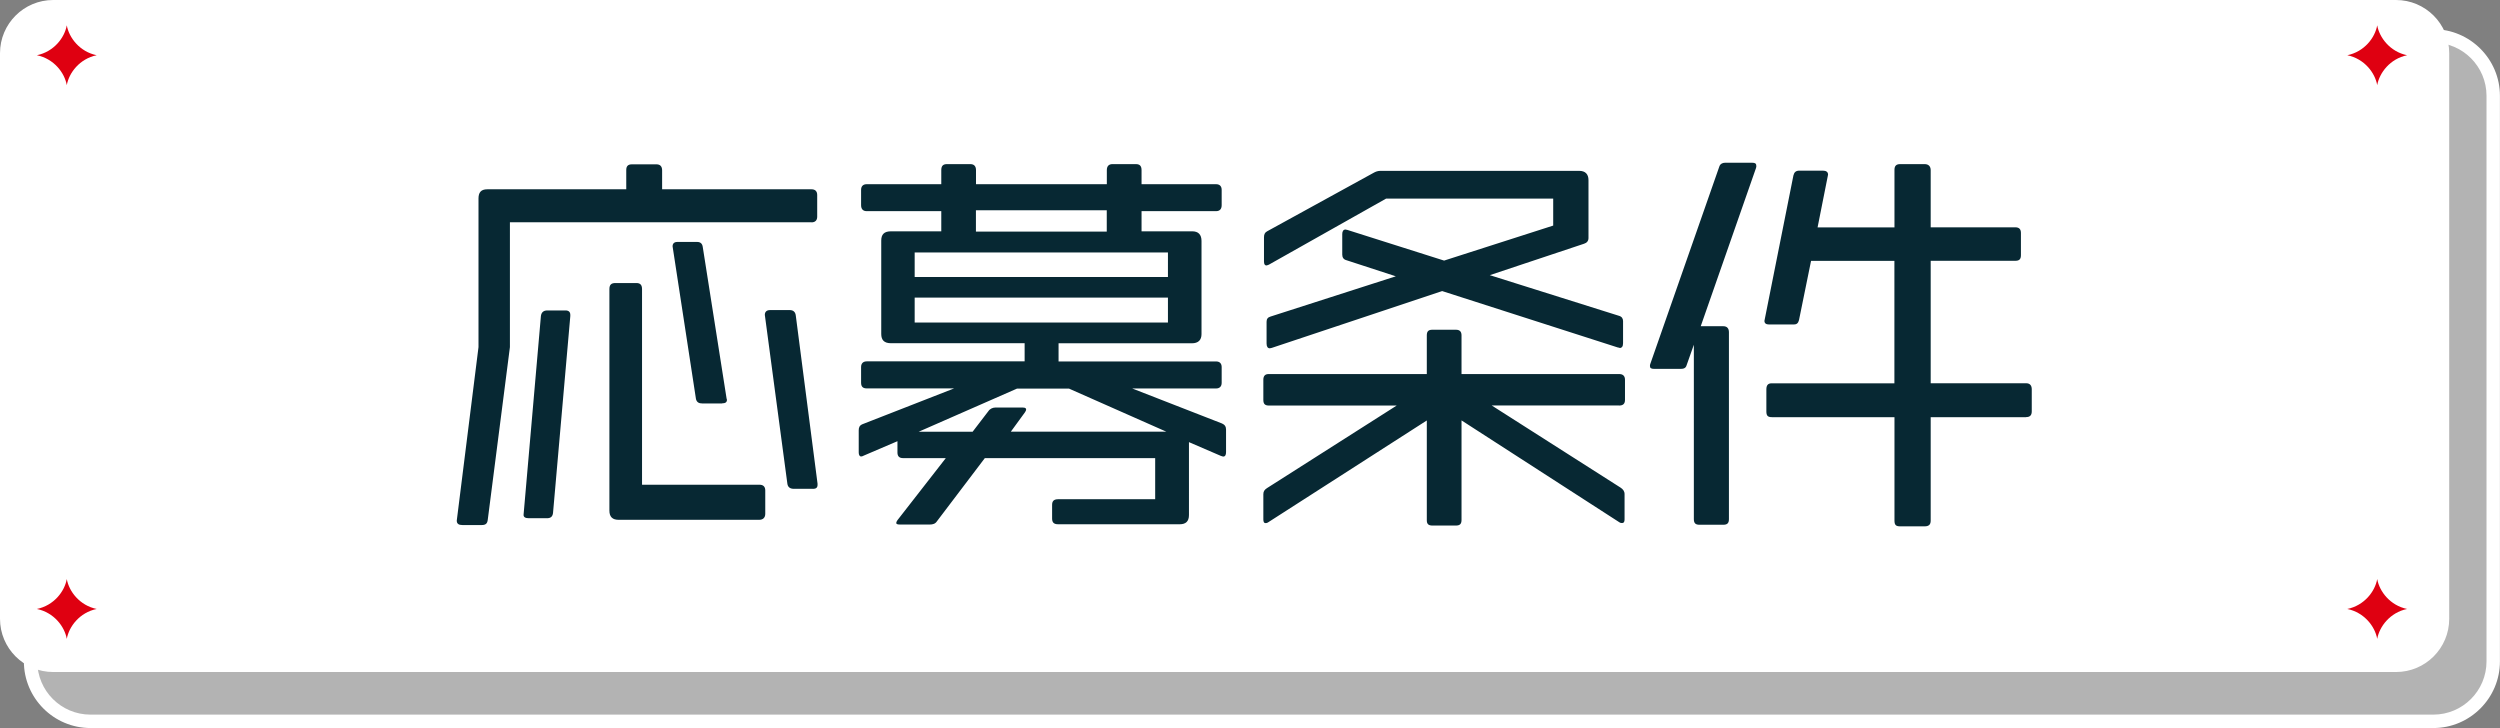
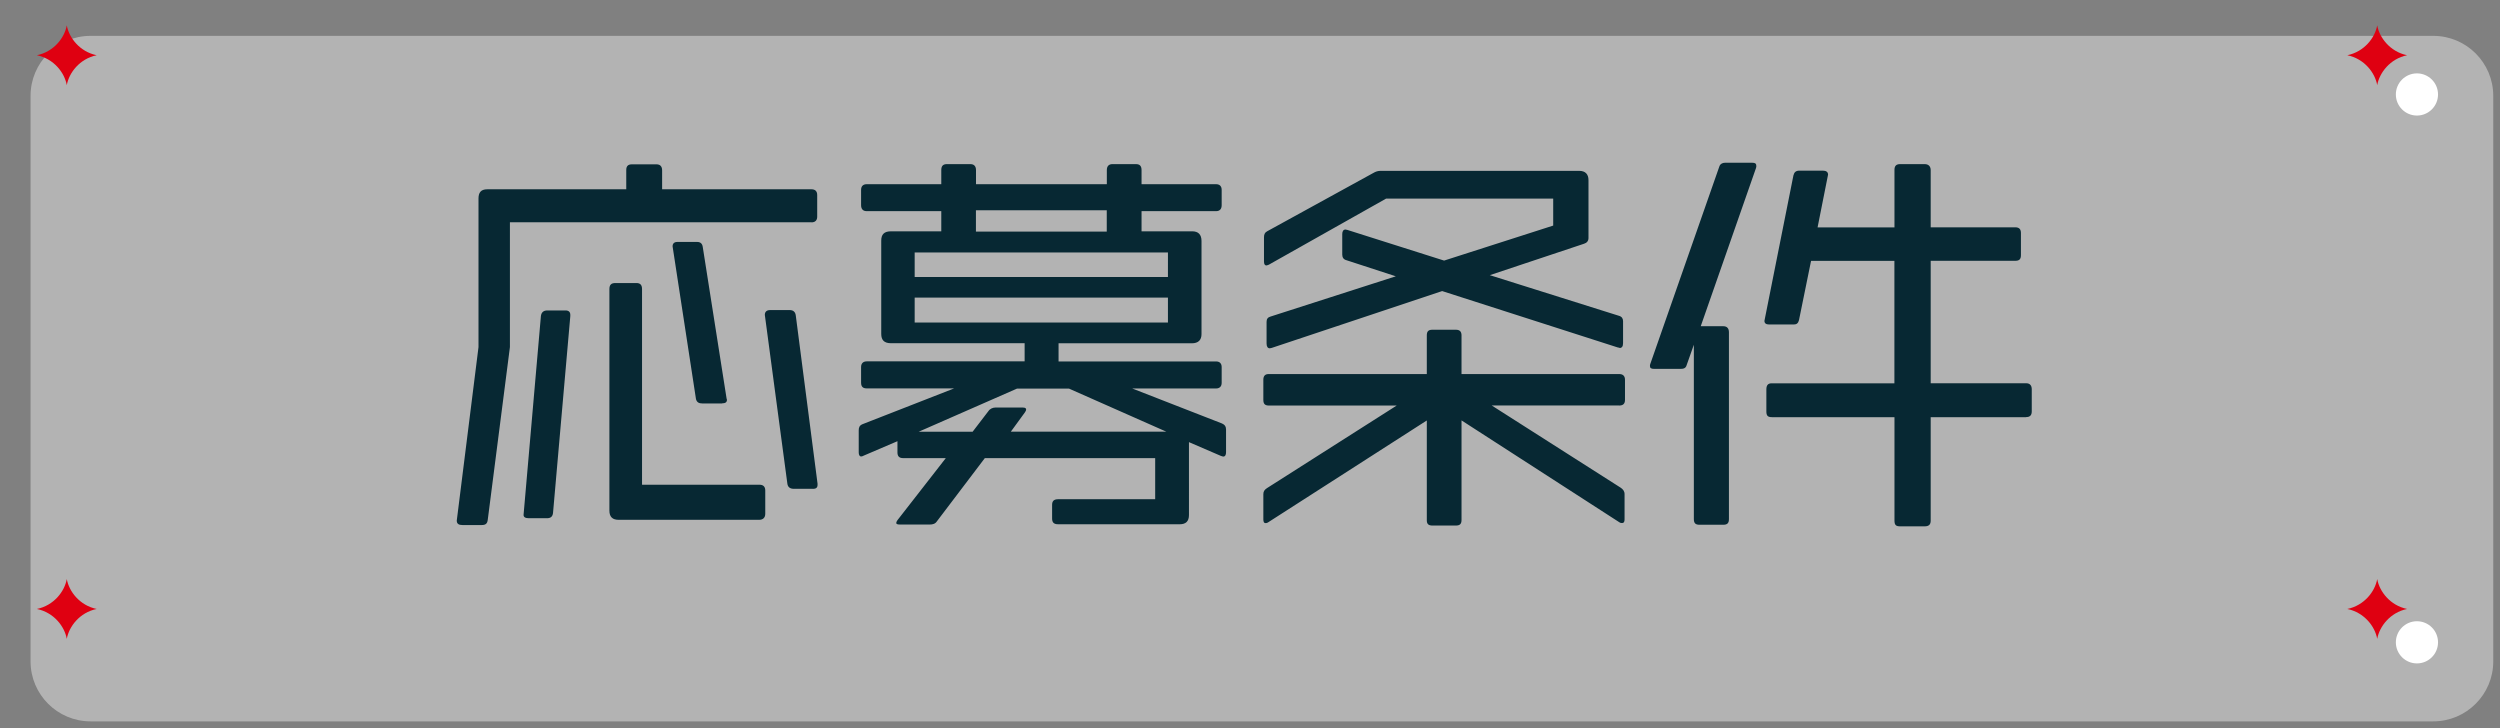
<svg xmlns="http://www.w3.org/2000/svg" id="_レイヤー_2" viewBox="0 0 348.54 101.51">
  <rect x="0" y="0" width="348.54" height="101.51" fill="#808080" stroke="none" />
  <defs>
    <style>.cls-1{fill:#df0011}.cls-1,.cls-3,.cls-4{stroke-width:0}.cls-3{fill:#fff}.cls-4{fill:#072833}</style>
  </defs>
  <g id="_レイヤー_3">
    <path d="M12.62 5h326.62c4.61 0 8.36 3.75 8.36 8.36v78.85c0 4.61-3.75 8.36-8.36 8.36H12.62c-4.61 0-8.36-3.75-8.36-8.36V13.36C4.26 8.75 8.01 5 12.62 5Z" style="fill:#b3b3b3;stroke-width:0" />
-     <path d="M339.24 5.94c4.1 0 7.42 3.32 7.42 7.42v78.85c0 4.1-3.32 7.42-7.42 7.42H12.62c-4.1 0-7.42-3.32-7.42-7.42V13.36c0-4.1 3.32-7.42 7.42-7.42h326.62m0-1.87H12.62c-5.13 0-9.29 4.17-9.29 9.29v78.85c0 5.13 4.17 9.29 9.29 9.29h326.62c5.12 0 9.29-4.17 9.29-9.29V13.36c0-5.13-4.17-9.29-9.29-9.29Z" class="cls-3" />
-     <circle cx="13.64" cy="13.17" r="2.94" class="cls-3" />
-     <circle cx="13.64" cy="89.55" r="2.94" class="cls-3" />
    <circle cx="336.96" cy="13.17" r="2.94" class="cls-3" />
    <circle cx="336.96" cy="89.55" r="2.94" class="cls-3" />
-     <path d="M7.42.37h326.62c3.89 0 7.05 3.16 7.05 7.05v78.85c0 3.89-3.16 7.05-7.05 7.05H7.42c-3.89 0-7.05-3.16-7.05-7.05V7.42C.37 3.53 3.53.37 7.42.37Z" class="cls-3" />
-     <path d="M334.05.74c3.68 0 6.68 3 6.68 6.68v78.85c0 3.68-3 6.68-6.68 6.68H7.42c-3.68 0-6.68-3-6.68-6.68V7.42c0-3.68 3-6.68 6.68-6.68h326.62m0-.74H7.42C3.32 0 0 3.32 0 7.42v78.85c0 4.1 3.32 7.42 7.42 7.42h326.62c4.1 0 7.42-3.32 7.42-7.42V7.42c0-4.1-3.32-7.42-7.42-7.42Z" class="cls-3" />
    <path d="M5.14 7.7c2.38.49 3.87 2.45 4.17 4.17.31-1.72 1.79-3.68 4.17-4.17-2.38-.49-3.86-2.45-4.17-4.17-.3 1.72-1.79 3.68-4.17 4.17M5.14 84.9c2.38.49 3.87 2.45 4.17 4.17.31-1.72 1.79-3.68 4.17-4.17-2.38-.49-3.86-2.45-4.17-4.17-.3 1.72-1.79 3.68-4.17 4.17M327.25 7.7c2.38.49 3.87 2.45 4.17 4.17.31-1.72 1.79-3.68 4.17-4.17-2.38-.49-3.86-2.45-4.17-4.17-.3 1.72-1.79 3.68-4.17 4.17M327.25 84.9c2.38.49 3.87 2.45 4.17 4.17.31-1.72 1.79-3.68 4.17-4.17-2.38-.49-3.86-2.45-4.17-4.17-.3 1.72-1.79 3.68-4.17 4.17" class="cls-1" />
    <path d="M113.14 30.99H71.09v17.4L68 72.47c-.06.51-.28.73-.84.73h-2.69c-.51 0-.79-.17-.79-.62l3.03-24.19V27.68c0-.84.34-1.29 1.23-1.29h19.37V23.7c0-.51.22-.79.79-.79h3.42c.51 0 .79.28.79.84v2.64h20.83c.51 0 .79.28.79.79v3.03c0 .5-.28.79-.79.79ZM77.1 71.52c-.06.51-.34.73-.84.73h-2.53c-.51 0-.79-.17-.73-.56l2.41-27.62c.06-.5.34-.79.9-.79h2.53c.45 0 .67.22.67.62v.17L77.1 71.52Zm28.74.95H86.25c-.84 0-1.29-.39-1.29-1.29V40.3c0-.62.28-.84.84-.84h2.92c.5 0 .79.22.79.84v27.28h16.39c.51 0 .79.28.79.79v3.26c0 .56-.34.84-.84.84Zm-5.16-16.22h-2.75c-.5 0-.79-.17-.9-.62l-3.26-21.28c0-.39.22-.62.67-.62h2.75c.45 0 .73.22.79.73l3.31 21.05c0 .11.06.17.06.22 0 .39-.28.5-.67.5Zm12.63 11.9h-2.64c-.5 0-.84-.22-.9-.73l-3.14-23.52c0-.45.28-.67.73-.67h2.75c.5 0 .79.28.84.79l3.03 23.41v.17c0 .39-.22.56-.67.56ZM170.58 63.66c-.11 0-.22-.06-.39-.11l-4.43-1.91V71.8c0 .9-.45 1.29-1.29 1.29h-16.95c-.56 0-.84-.22-.84-.79v-1.91c0-.51.22-.79.84-.79h13.53v-5.73H137.3l-6.68 8.81c-.22.34-.56.45-1.01.45h-4.1c-.39 0-.56-.06-.56-.22 0-.11.06-.22.17-.39l6.74-8.65h-5.95c-.56 0-.79-.28-.79-.79v-1.57l-4.72 2.02c-.11.06-.22.11-.34.11-.22 0-.34-.22-.34-.56v-3.09c0-.39.11-.67.5-.84l12.8-5h-12.18c-.51 0-.79-.22-.79-.79v-2.19c0-.5.28-.79.79-.79h22.01v-2.53h-18.64c-.95 0-1.35-.45-1.35-1.29V33.54c0-.84.39-1.29 1.35-1.29h7.02v-2.81h-10.39c-.51 0-.79-.28-.79-.84v-2.13c0-.51.28-.79.79-.79h10.39v-1.96c0-.56.22-.84.79-.84h3.26c.51 0 .79.28.79.84v1.96h18.24v-1.96c0-.56.28-.84.79-.84h3.26c.56 0 .79.28.79.84v1.96h10.38c.51 0 .79.28.79.79v2.13c0 .56-.28.84-.79.84h-10.38v2.81h7.07c.84 0 1.29.45 1.29 1.35v12.97c0 .84-.45 1.29-1.35 1.29h-18.58v2.53h21.95c.51 0 .79.28.79.79v2.19c0 .5-.28.79-.79.79h-11.68l12.52 4.88c.39.17.56.45.56.84v3.14c0 .39-.11.62-.34.62Zm-7.75-28.46h-35.31v3.42h35.31V35.2Zm0 6.29h-35.31v3.48h35.31v-3.48Zm-13.81 12.69h-7.24l-13.7 6.01h7.52l2.19-2.86c.22-.34.62-.51.95-.51h3.87c.34 0 .45.11.45.28 0 .11-.06.22-.17.39l-1.96 2.69h21.67l-13.58-6.01Zm5.28-24.87h-18.24v2.98h18.24v-2.98ZM225.71 56.53h-17.74l17.96 11.45c.34.22.56.5.56.9v3.54c0 .34-.11.5-.34.5-.11 0-.22 0-.39-.11l-22-14.2v13.87c0 .56-.22.79-.79.79h-3.26c-.56 0-.79-.22-.79-.73V58.62l-22.12 14.2c-.17.11-.28.11-.39.11-.17 0-.28-.17-.28-.5v-3.54c0-.39.17-.62.51-.84l18.08-11.51h-17.8c-.56 0-.79-.22-.79-.79v-2.81c0-.5.22-.79.73-.79h22.06v-5.39c0-.56.22-.79.79-.79h3.26c.56 0 .79.28.79.79v5.39h22c.51 0 .79.28.79.79v2.81c0 .56-.28.79-.84.79Zm.11-8.03c-.06 0-.17-.06-.28-.06l-24.48-7.86-23.75 7.92c-.11 0-.17.06-.28.06-.28 0-.45-.22-.45-.67v-3.03c0-.39.17-.62.56-.73l17.46-5.61-6.91-2.25c-.39-.11-.56-.39-.56-.79v-2.86c0-.39.17-.62.45-.62.11 0 .17.06.28.06l13.47 4.27 15.21-4.88v-3.76h-23.3L176.9 36.9c-.17.06-.28.11-.34.11-.22 0-.34-.17-.34-.56v-3.37c0-.39.11-.67.45-.84l14.82-8.14c.28-.17.62-.28.95-.28h27.73c.84 0 1.29.45 1.29 1.29v8.08c0 .39-.22.67-.62.79l-13.14 4.38 18.02 5.67c.39.11.56.39.56.73v3.09c0 .45-.17.67-.5.67ZM244.8 23.47l-7.69 22.01h3.14c.56 0 .79.34.79.84v26.05c0 .56-.22.79-.79.79h-3.31c-.56 0-.79-.22-.79-.79V48.06l-1.01 2.86c-.11.39-.39.51-.84.51h-3.65c-.45 0-.62-.11-.62-.39 0-.11 0-.22.06-.34l9.6-27.45c.11-.39.45-.56.79-.56h3.82c.39 0 .56.11.56.45 0 .06 0 .17-.06.34Zm37.67 34.69h-13.3v14.43c0 .56-.28.79-.84.79h-3.42c-.56 0-.79-.17-.79-.79V58.16h-17.07c-.56 0-.79-.17-.79-.79v-3.09c0-.56.22-.84.73-.84h17.12V36.37h-11.62l-1.68 8.25c-.11.45-.34.62-.73.62h-3.42c-.45 0-.67-.17-.67-.51l4.04-20.27c.11-.45.34-.67.84-.67h3.26c.45 0 .73.17.73.56l-1.46 7.35h10.72v-8.03c0-.51.22-.79.79-.79h3.42c.56 0 .84.34.84.84v7.97h11.79c.56 0 .79.28.79.79v3.09c0 .56-.22.79-.79.79h-11.79v17.07h13.3c.56 0 .79.34.79.84v3.09c0 .56-.28.79-.79.79Z" class="cls-4" />
  </g>
</svg>